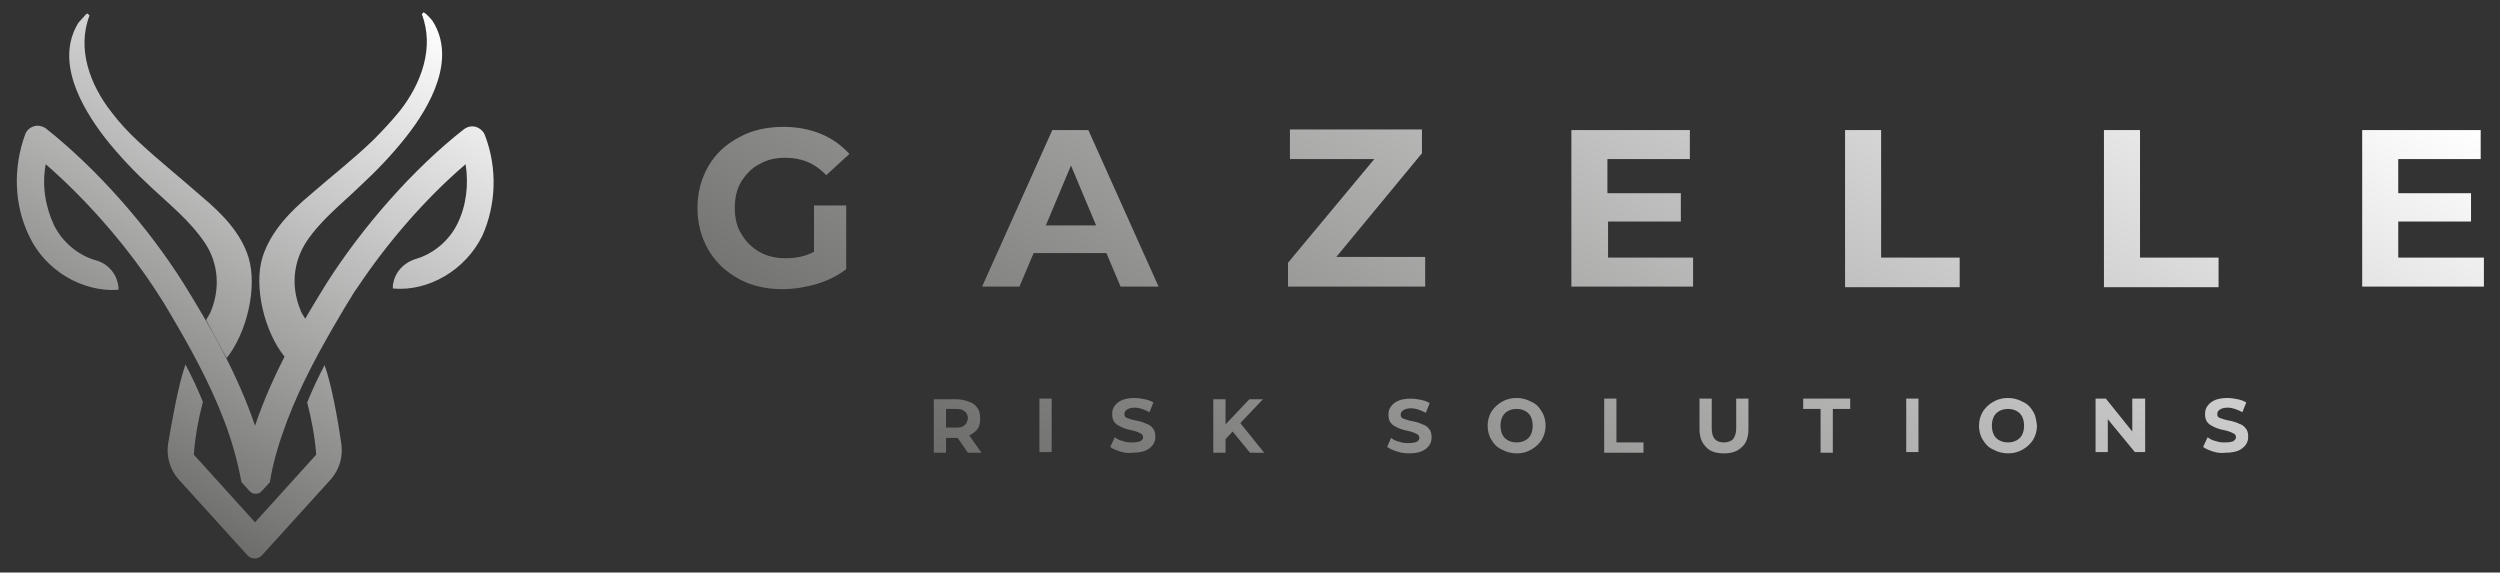
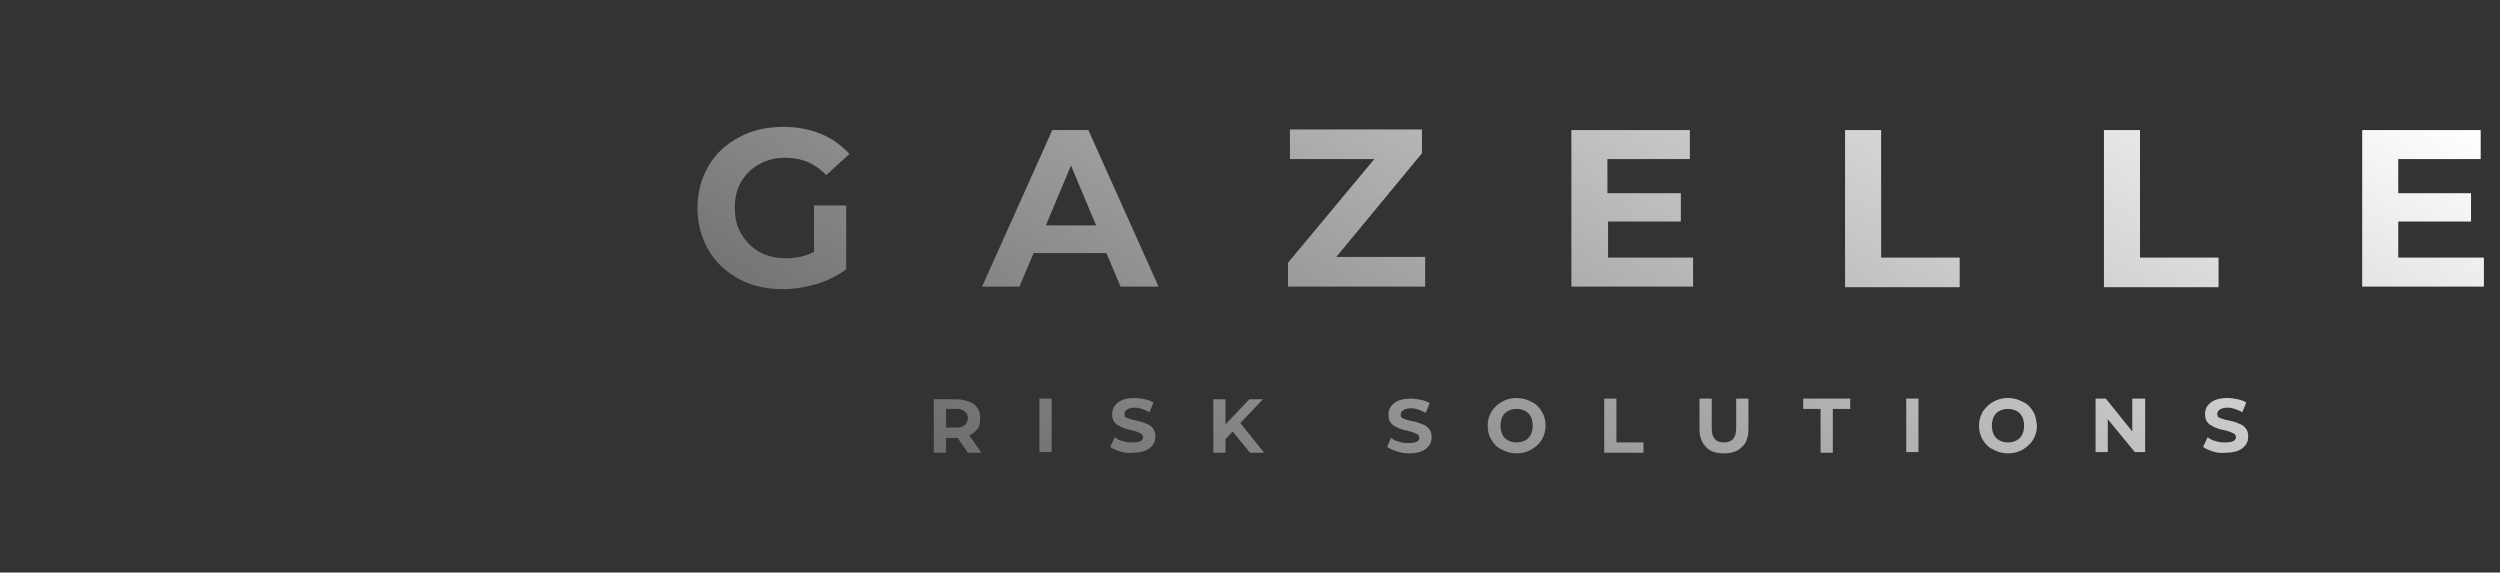
<svg xmlns="http://www.w3.org/2000/svg" xmlns:xlink="http://www.w3.org/1999/xlink" enable-background="new 0 0 388.2 88.9" viewBox="0 0 388.2 88.9">
  <rect x="0" y="0" width="388.2" height="88.9" fill="#333333" stroke="none" />
  <linearGradient id="a">
    <stop offset="0" stop-color="#6d6d6c" />
    <stop offset="1" stop-color="#fff" />
  </linearGradient>
  <linearGradient id="b" gradientUnits="userSpaceOnUse" x1="206.938" x2="288.7" xlink:href="#a" y1="106.053" y2="-35.563" />
  <linearGradient id="c" gradientUnits="userSpaceOnUse" x1="13.468" x2="56.79" xlink:href="#a" y1="71.917" y2="-3.119" />
  <path d="m126.3 31.9h5.1v9.9c-1.3 1-2.9 1.8-4.6 2.3s-3.5.8-5.3.8c-2.5 0-4.8-.5-6.8-1.6s-3.6-2.6-4.7-4.5-1.7-4.1-1.7-6.5.6-4.6 1.7-6.5 2.7-3.4 4.8-4.5c2-1.1 4.3-1.6 6.9-1.6 2.1 0 4.1.4 5.8 1.1s3.2 1.8 4.4 3.1l-3.6 3.3c-1.7-1.8-3.8-2.7-6.3-2.7-1.6 0-2.9.3-4.1 1-1.2.6-2.1 1.6-2.8 2.7-.7 1.2-1 2.5-1 4.1 0 1.5.3 2.9 1 4 .7 1.2 1.6 2.1 2.8 2.8s2.6 1 4.1 1c1.6 0 3.1-.3 4.4-1v-7.2zm42.7-11.7h-5.6l-10.9 24.3h5.8l2.2-5.2h11.3l2.2 5.2h5.9zm-6.6 14.8 3.9-9.3 3.9 9.3zm58.9 4.9v4.6h-21.3v-3.7l13.4-16.1h-13.1v-4.6h20.5v3.7l-13.3 16.1zm41.6.1v4.5h-18.9v-24.3h18.4v4.5h-12.8v5.3h11.4v4.4h-11.3v5.6zm23.6-19.8h5.6v19.8h12.2v4.6h-17.8zm40.2 0h5.6v19.8h12.2v4.6h-17.8zm59 19.8v4.5h-18.9v-24.3h18.4v4.5h-12.8v5.3h11.3v4.4h-11.3v5.6zm-235.2 27.6c.5-.2 1-.6 1.3-1s.4-1 .4-1.6-.1-1.2-.4-1.6c-.3-.5-.7-.8-1.3-1-.5-.2-1.2-.4-1.9-.4h-3.6v8.3h1.9v-2.3h1.7.1l1.6 2.3h2.1zm-.7-1.6c-.3.3-.7.4-1.3.4h-1.6v-2.9h1.6c.6 0 1 .1 1.3.4.3.2.5.6.5 1.1-.1.4-.2.8-.5 1zm11.6-4.1h1.9v8.3h-1.9zm12.5 8.2c-.6-.2-1.1-.4-1.5-.7l.7-1.5c.4.3.8.5 1.3.6.5.2 1 .2 1.5.2s1-.1 1.2-.2c.3-.2.4-.4.4-.6s-.1-.4-.2-.5c-.2-.1-.4-.2-.6-.3s-.6-.2-1-.3c-.6-.1-1.2-.3-1.6-.5s-.8-.4-1-.7c-.3-.3-.4-.8-.4-1.3s.1-.9.4-1.3.7-.7 1.2-.9 1.2-.3 1.9-.3c.5 0 1.1.1 1.6.2s1 .3 1.3.5l-.6 1.5c-.8-.4-1.5-.7-2.3-.7-.5 0-.9.1-1.2.3s-.4.4-.4.7.1.5.4.6.8.3 1.4.4 1.2.3 1.6.5c.4.1.8.4 1 .7.3.3.4.8.4 1.3s-.1.9-.4 1.3-.7.7-1.2.9-1.2.3-1.9.3c-.8.1-1.4 0-2-.2zm17.5-3.1-1.1 1.2v2.1h-1.9v-8.3h1.9v3.9l3.7-3.9h2.1l-3.5 3.7 3.7 4.6h-2.2zm25.5 3.1c-.6-.2-1.1-.4-1.5-.7l.6-1.4c.4.3.8.5 1.3.6.5.2 1 .2 1.5.2s1-.1 1.2-.2c.3-.2.4-.4.4-.6s-.1-.4-.2-.5c-.2-.1-.4-.2-.6-.3s-.6-.2-1-.3c-.6-.1-1.2-.3-1.6-.5s-.8-.4-1-.7c-.3-.3-.4-.8-.4-1.3s.1-.9.4-1.3.7-.7 1.2-.9 1.2-.3 1.9-.3c.5 0 1.1.1 1.6.2s1 .3 1.3.5l-.6 1.5c-.8-.4-1.5-.7-2.3-.7-.5 0-.9.1-1.2.3s-.4.4-.4.7.1.5.4.6.8.3 1.4.4 1.2.3 1.6.5c.4.1.8.4 1 .7.3.3.4.8.4 1.3s-.1.9-.4 1.3-.7.7-1.2.9-1.2.3-1.9.3-1.3-.1-1.9-.3zm22.5-6.2c-.4-.7-.9-1.2-1.6-1.5-.7-.4-1.5-.6-2.3-.6-.9 0-1.6.2-2.3.6s-1.2.9-1.6 1.5c-.4.7-.6 1.4-.6 2.2s.2 1.6.6 2.2c.4.7.9 1.2 1.6 1.5.7.4 1.5.6 2.3.6.9 0 1.6-.2 2.3-.6s1.2-.9 1.6-1.5c.4-.7.6-1.4.6-2.2s-.2-1.6-.6-2.2zm-1.7 3.6c-.2.4-.5.7-.9.9s-.8.3-1.3.3-.9-.1-1.3-.3-.7-.5-.9-.9-.3-.9-.3-1.4.1-1 .3-1.4.5-.7.9-.9.8-.3 1.3-.3.9.1 1.3.3.7.5.9.9.3.9.3 1.4-.1 1-.3 1.4zm11.4-5.6h1.9v6.8h4.2v1.6h-6.1zm15.8 7.5c-.7-.7-1-1.6-1-2.8v-4.7h1.9v4.6c0 1.5.6 2.2 1.9 2.2.6 0 1.1-.2 1.4-.5.3-.4.5-.9.5-1.7v-4.6h1.9v4.7c0 1.2-.3 2.2-1 2.8-.7.7-1.6 1-2.8 1s-2.2-.3-2.8-1zm17.8-5.9h-2.7v-1.6h7.3v1.6h-2.7v6.8h-1.9zm13.3-1.6h1.9v8.3h-1.9zm19.7 2c-.4-.7-.9-1.2-1.6-1.5-.7-.4-1.5-.6-2.3-.6-.9 0-1.6.2-2.3.6s-1.2.9-1.6 1.5c-.4.7-.6 1.4-.6 2.2s.2 1.6.6 2.2c.4.7.9 1.2 1.6 1.5.7.4 1.5.6 2.3.6.9 0 1.6-.2 2.3-.6s1.2-.9 1.6-1.5c.4-.7.6-1.4.6-2.2-.1-.8-.2-1.6-.6-2.2zm-1.7 3.6c-.2.4-.5.7-.9.9s-.8.3-1.3.3-.9-.1-1.3-.3-.7-.5-.9-.9-.3-.9-.3-1.4.1-1 .3-1.4.5-.7.9-.9.8-.3 1.3-.3.9.1 1.3.3.7.5.9.9.3.9.3 1.4-.1 1-.3 1.4zm19.1-5.6v8.3h-1.6l-4.2-5.1v5.1h-1.9v-8.3h1.6l4.1 5.1v-5.1zm10.5 8.2c-.6-.2-1.1-.4-1.5-.7l.7-1.5c.4.3.8.5 1.3.6.5.2 1 .2 1.5.2s1-.1 1.2-.2c.3-.2.4-.4.4-.6s-.1-.4-.2-.5c-.2-.1-.4-.2-.6-.3s-.6-.2-1-.3c-.6-.1-1.2-.3-1.6-.5s-.8-.4-1-.7c-.3-.3-.4-.8-.4-1.3s.1-.9.4-1.3.7-.7 1.2-.9 1.2-.3 1.9-.3c.5 0 1.1.1 1.6.2s1 .3 1.3.5l-.6 1.5c-.8-.4-1.5-.7-2.3-.7-.5 0-.9.1-1.2.3s-.4.4-.4.7.1.5.4.6.8.3 1.4.4 1.2.3 1.6.5c.4.1.8.4 1 .7.3.3.4.8.4 1.3s-.1.9-.4 1.3-.7.7-1.2.9-1.2.3-1.9.3c-.7.1-1.4 0-2-.2z" fill="url(#b)" />
-   <path d="m50.4 56.7c-1 1.9-1.9 3.8-2.7 5.8.7 2.7 1.2 5.4 1.4 8.1l-9.5 10.5-9.5-10.5c.2-2.8.7-5.5 1.4-8.2-.8-2-1.7-3.9-2.7-5.8-1.1 3.1-2.1 8.8-2.7 12.3-.3 2 .3 4 1.6 5.5l10.7 11.8c.6.7 1.7.7 2.3 0l10.7-11.8c1.3-1.5 1.9-3.5 1.6-5.5-.5-3.5-1.5-9.2-2.6-12.2zm24.9-35.7c-.2-.6-.8-1.1-1.4-1.3-.7-.2-1.4 0-1.9.4-7.8 6.1-15.7 15.1-21.3 23.9-4.1 6.6-8.4 14.1-11.1 22.1-2.7-8-7-15.5-11.1-22.1-5.6-8.9-13.5-17.8-21.3-24-.5-.4-1.3-.6-1.9-.4-.7.2-1.2.7-1.4 1.3-1.9 5.2-1.7 10.9.6 15.7 2.5 5.4 8.3 8.8 13.9 8.4v-.4c-.2-2-1.6-3.7-3.6-4.2-2.7-.8-5.1-2.8-6.4-5.4-1.4-3-1.9-6.3-1.3-9.5 6.1 5.3 12.1 12.1 16.7 19 .4.6.7 1.1 1.1 1.7.6.9 1.1 1.8 1.7 2.8 2.9 4.9 6 10.5 8.2 16.3 1.2 3.1 2.1 6.4 2.7 9.6l.2.2 1.1 1.2c.5.5 1.3.5 1.8 0l1.1-1.2.2-.2c.5-3.2 1.5-6.4 2.7-9.6 2.2-5.8 5.3-11.4 8.2-16.3.6-1 1.1-1.9 1.7-2.8.3-.6.7-1.1 1.1-1.7 4.6-6.9 10.6-13.8 16.7-19 .5 3.2.1 6.5-1.3 9.3-1.3 2.6-3.7 4.6-6.4 5.4-2 .6-3.4 2.2-3.6 4.2v.4c5.6.5 11.3-2.9 13.9-8.2 2.1-4.7 2.4-10.4.4-15.6zm-53.9.9c-1.5-1.4-2.9-2.9-4.1-4.5-3.3-4.2-5.4-9.8-3.4-15-.1-.1-.2-.2-.3-.3-.2.1-.4.2-.4.3-.1.1-.8.9-1 1.1-3.7 5.9.4 13.1 4.1 17.9 2.2 2.8 4.7 5.4 7.3 7.8 2.9 2.7 6 5.2 8.2 8.5 2.1 3.1 2.4 7 1 10.5-.1.4-.6 1.1-.8 1.5l3.2 5.9c.2-.2-.3.3 0 0 3.1-3.9 4.8-10.9 3.4-15.6-1.2-3.9-4.2-6.9-7.3-9.5-3.4-3-6.8-5.7-9.9-8.6zm26.7 8.4c-3.1 2.6-6 5.6-7.3 9.5-1.5 4.7.3 11.8 3.4 15.6.3.3-.2-.2 0 0l3.2-5.9c-.2-.3-.7-1.1-.8-1.5-1.4-3.5-1.1-7.3 1-10.5 2.2-3.3 5.4-5.8 8.2-8.5 2.6-2.4 5.1-5 7.3-7.8 3.7-4.7 7.8-12 4.1-17.9-.1-.2-.8-.9-1-1.1-.1-.1-.2-.1-.4-.3-.1.1-.2.2-.3.3 2 5.2-.1 10.8-3.4 15-1.3 1.6-2.7 3.1-4.1 4.5-3.2 3.1-6.7 5.8-9.9 8.6z" fill="url(#c)" />
</svg>